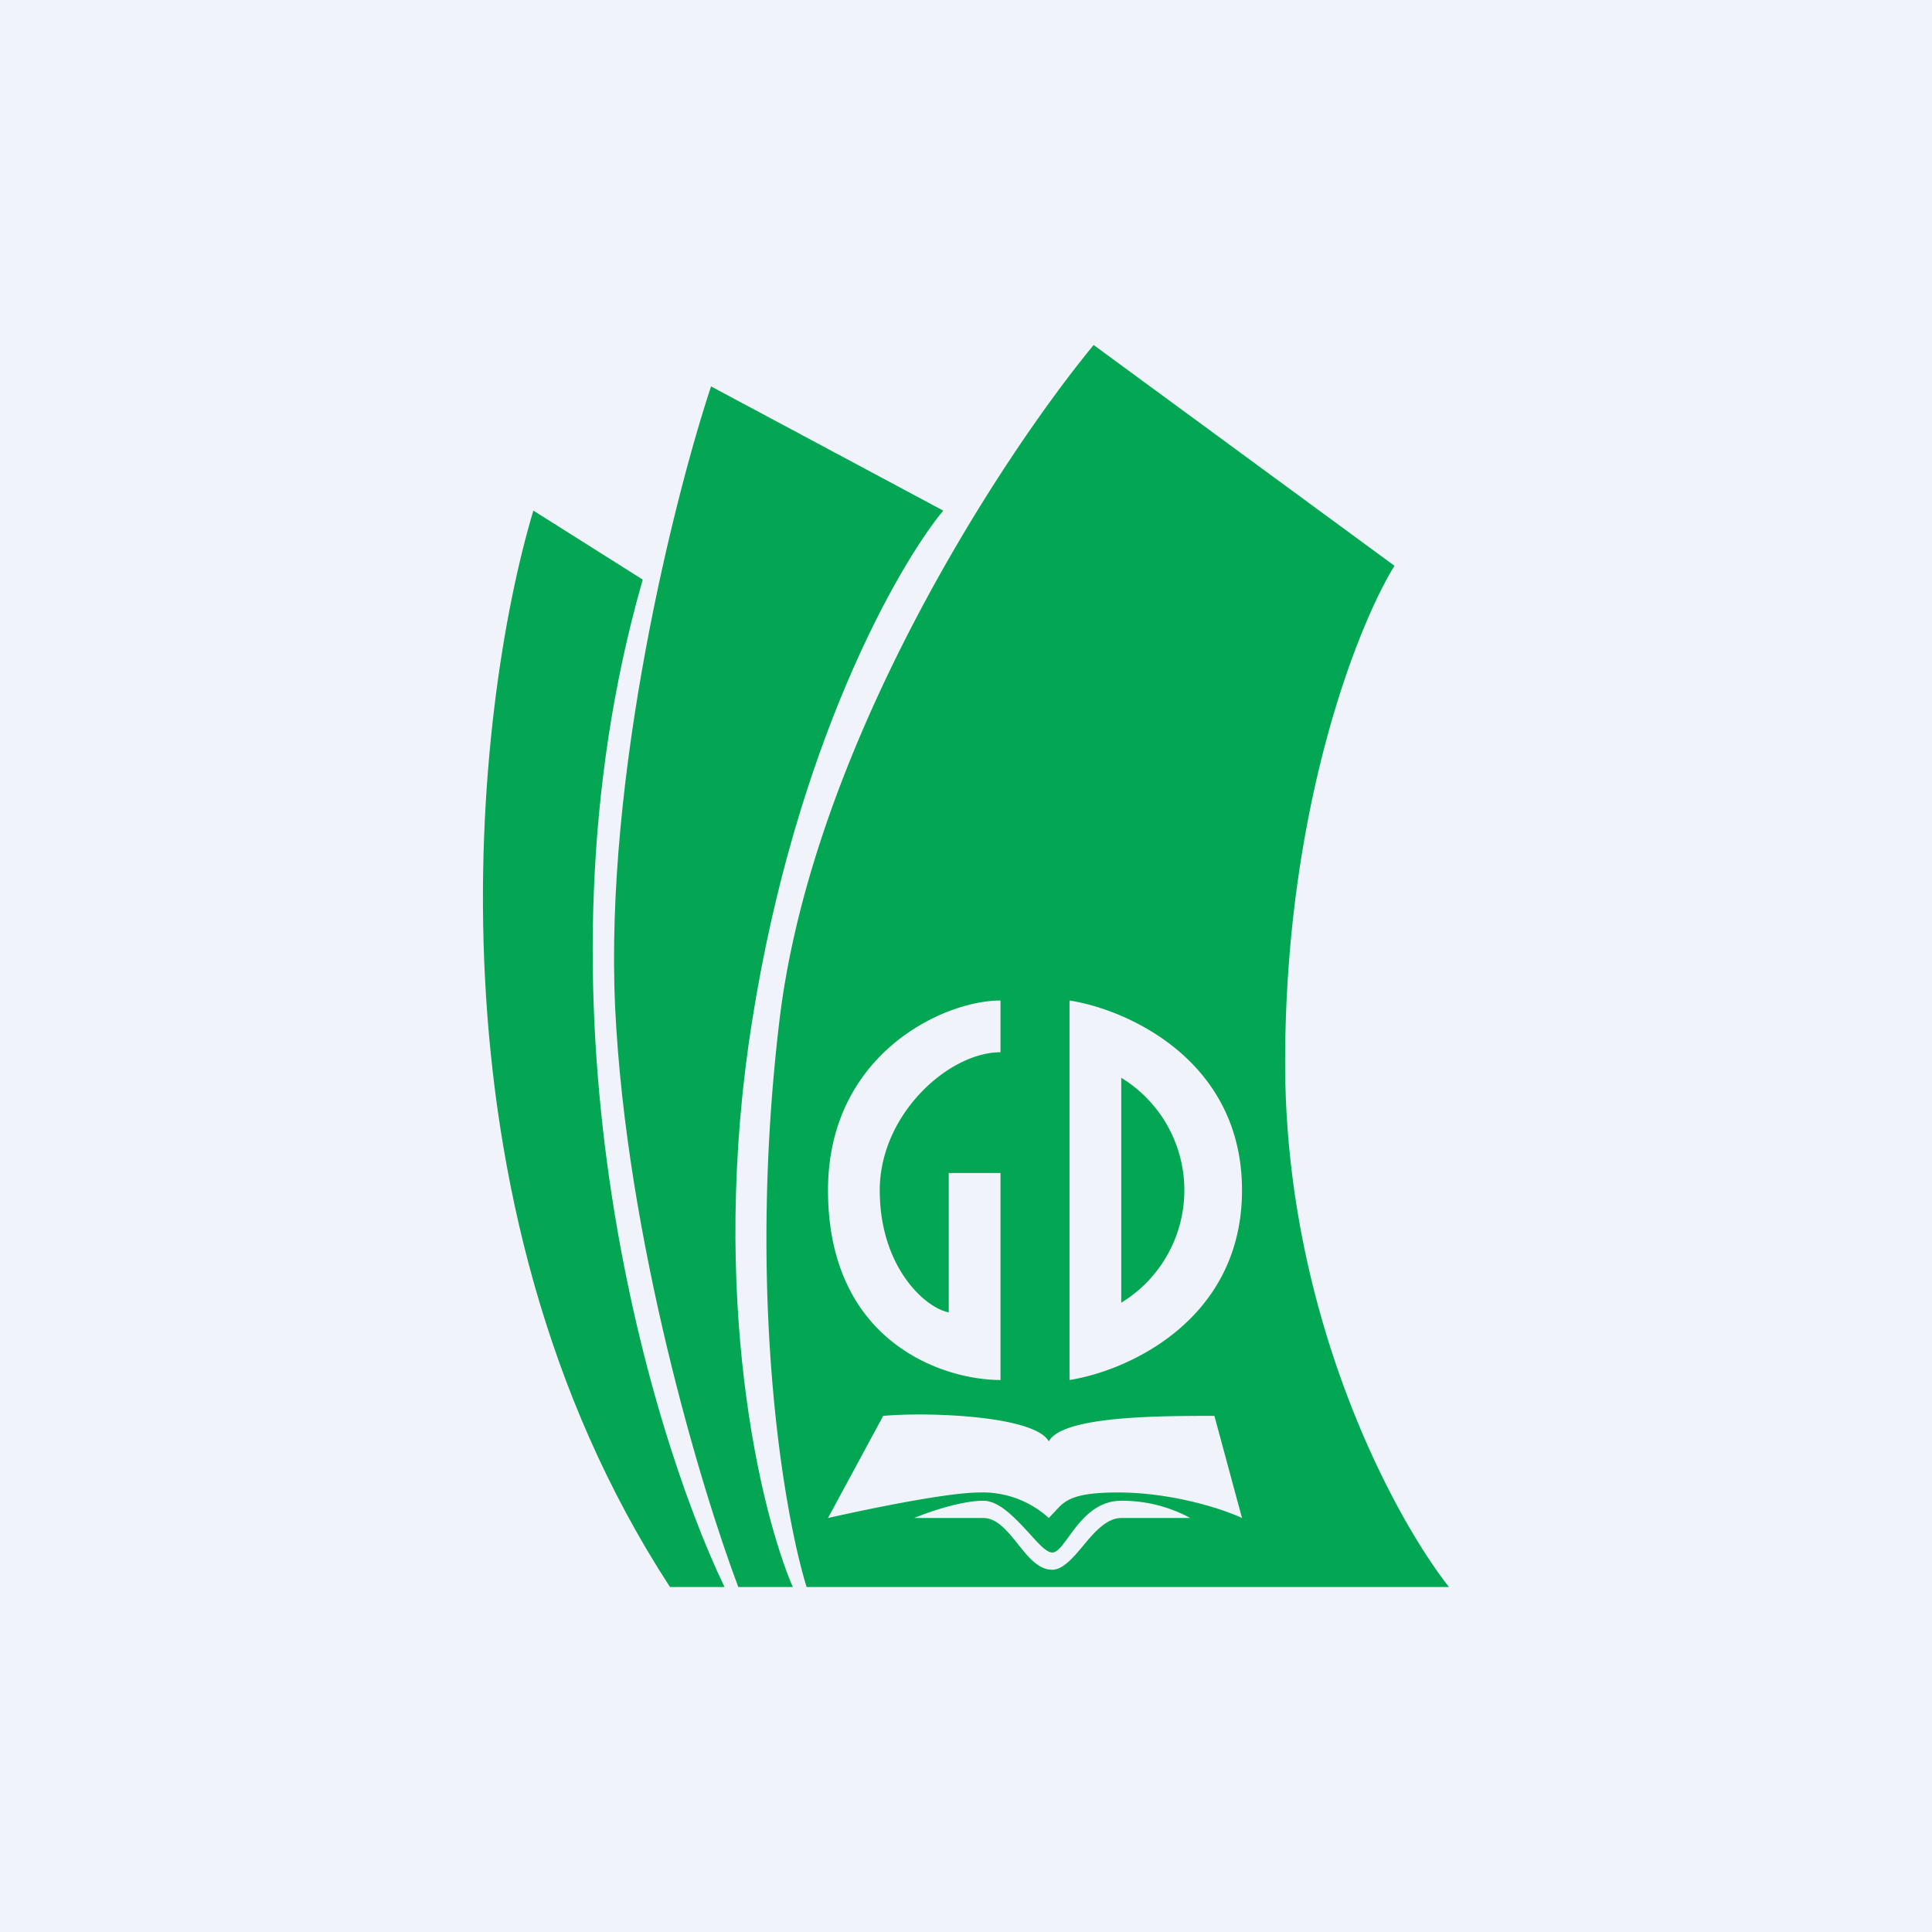
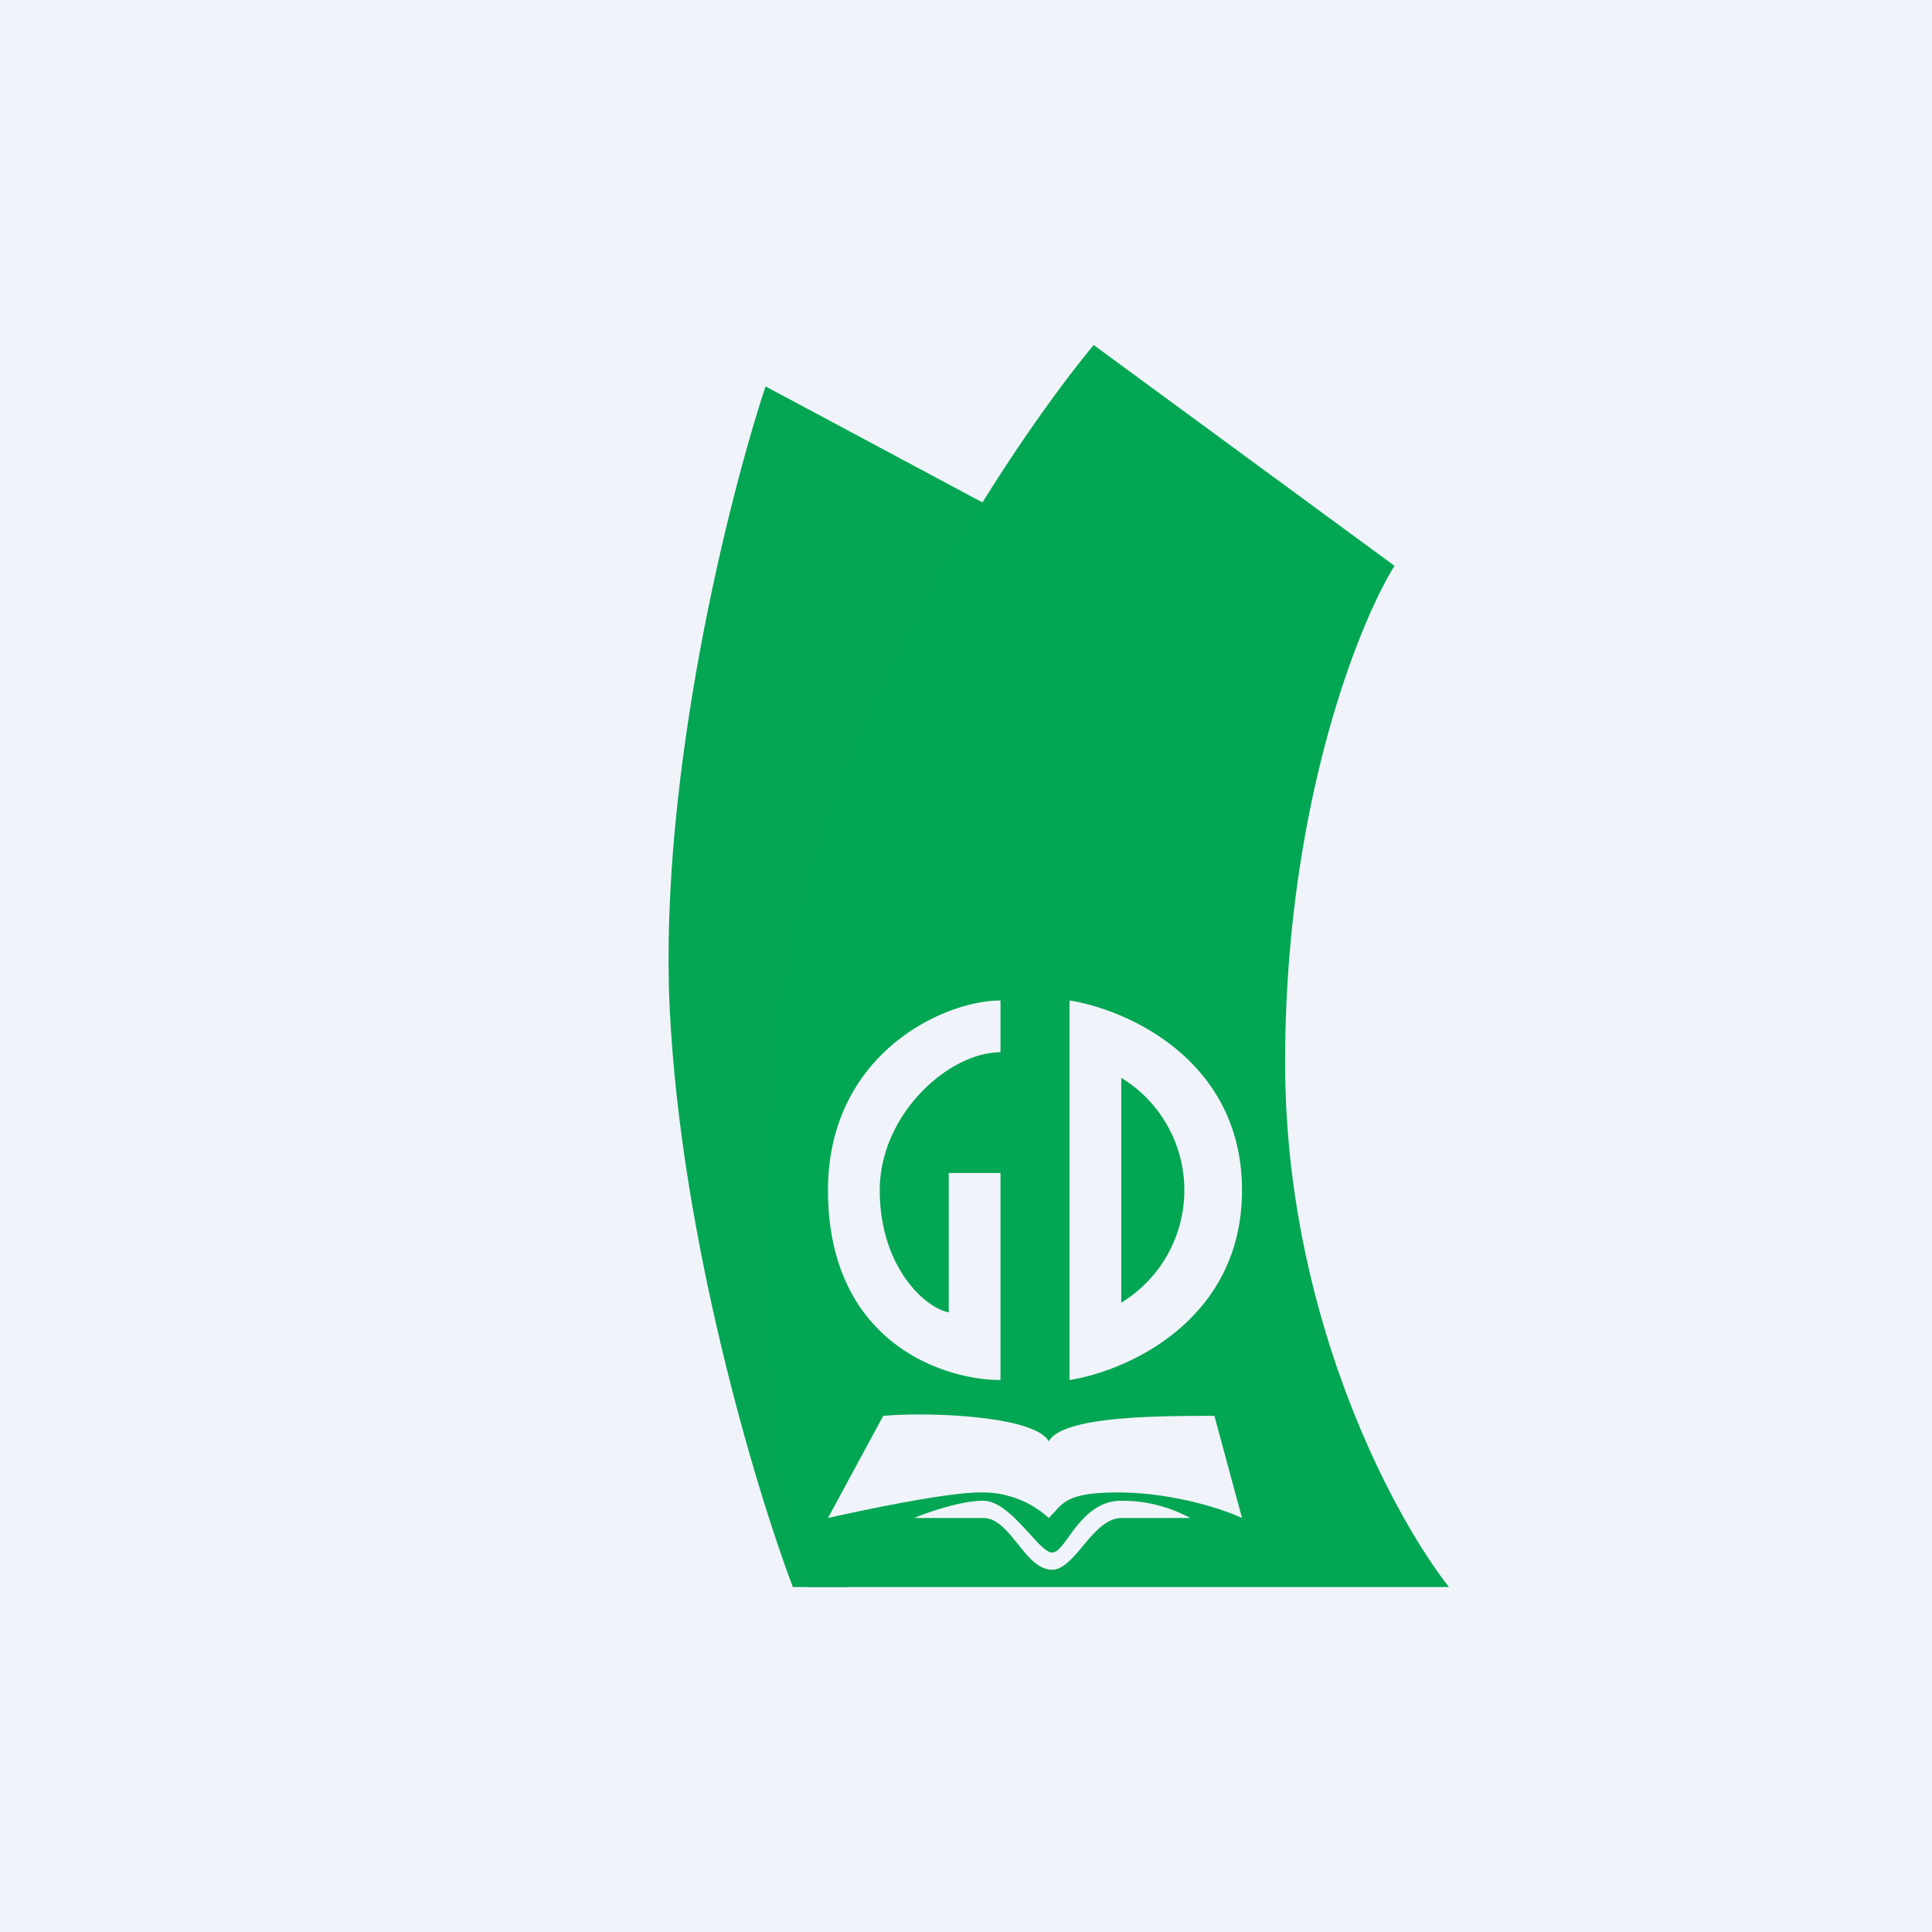
<svg xmlns="http://www.w3.org/2000/svg" width="56" height="56" viewBox="0 0 56 56">
  <path fill="#F0F3FA" d="M0 0h56v56H0z" />
-   <path d="M21 46h-1.58c-7.3-11.2-5.68-25.47-3.96-31.2l3.17 2C15.14 28.96 18.76 41.33 21 46Z" fill="#04A653" />
-   <path d="M22.98 46H21.4c-1.06-2.8-3.25-10.08-3.57-16.8-.31-6.72 1.72-14.8 2.78-18l6.73 3.6c-1.32 1.6-4.28 6.8-5.54 14.8-1.27 8 .26 14.27 1.18 16.4Z" fill="#04A653" />
+   <path d="M22.98 46c-1.06-2.8-3.25-10.08-3.57-16.8-.31-6.72 1.72-14.8 2.78-18l6.73 3.6c-1.32 1.6-4.28 6.8-5.54 14.8-1.27 8 .26 14.27 1.18 16.4Z" fill="#04A653" />
  <path fill-rule="evenodd" d="M23.38 46H42c-1.58-2-4.75-7.84-4.75-15.2 0-7.36 2.1-12.67 3.17-14.4L31.7 10c-2.64 3.2-8.16 11.6-9.11 19.6-.95 8 .13 14.27.79 16.4ZM29 30.5V29c-1.67 0-5 1.57-5 5.5 0 4.4 3.33 5.5 5 5.5v-6h-1.5v4.04c-.71-.14-2-1.34-2-3.54s2-4 3.5-4Zm2-1.5c1.67.26 5 1.73 5 5.5s-3.33 5.24-5 5.5V29Zm1.5 8.76a3.82 3.82 0 0 0 0-6.52v6.52ZM24 44l1.6-2.96c1.33-.12 4.4 0 4.8.74.4-.74 3.2-.74 4.8-.74L36 44c-.53-.25-2-.74-3.6-.74-1.33 0-1.55.25-1.82.55l-.18.19a2.85 2.85 0 0 0-2-.74c-.96 0-3.33.5-4.4.74Zm4.5-.5c-.64 0-1.6.33-2 .5h2c.4 0 .7.38 1 .75.3.38.6.75 1 .75.3 0 .59-.33.89-.69.33-.4.69-.81 1.11-.81h2a4.14 4.14 0 0 0-2-.5c-.76 0-1.2.6-1.52 1.04-.19.26-.33.46-.48.46-.17 0-.4-.26-.67-.56-.4-.43-.86-.94-1.33-.94Z" fill="#03A653" />
</svg>